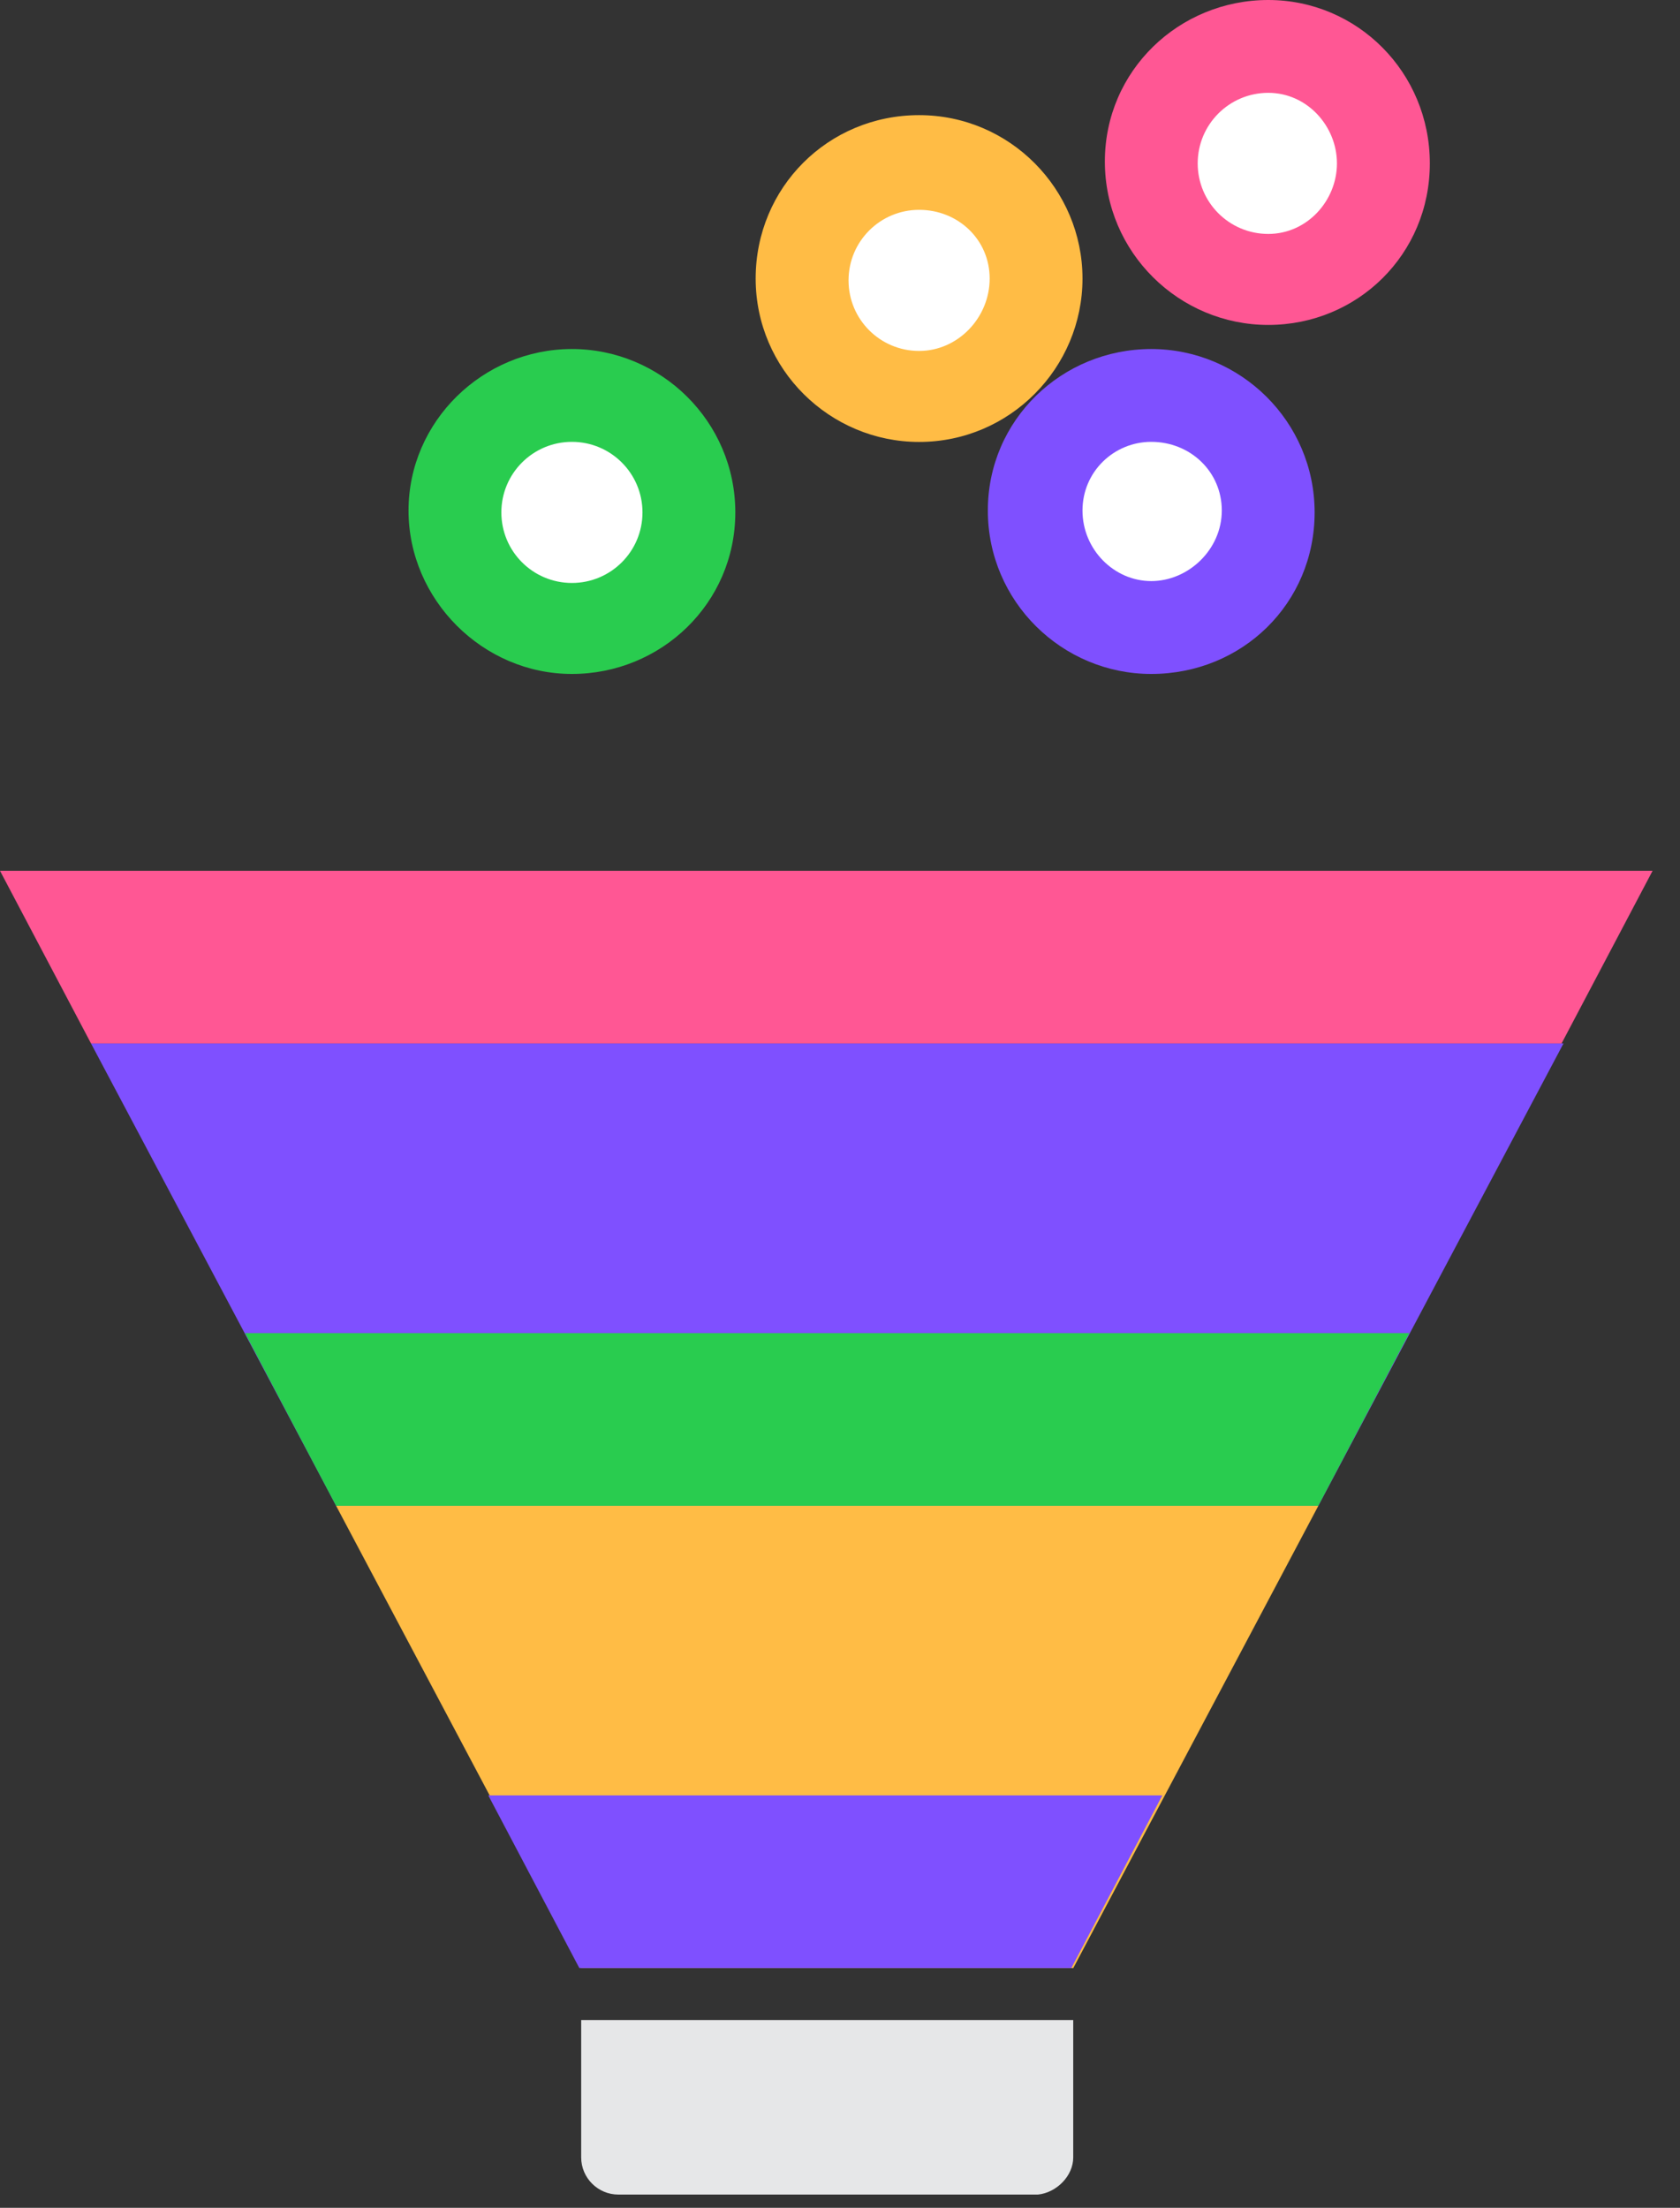
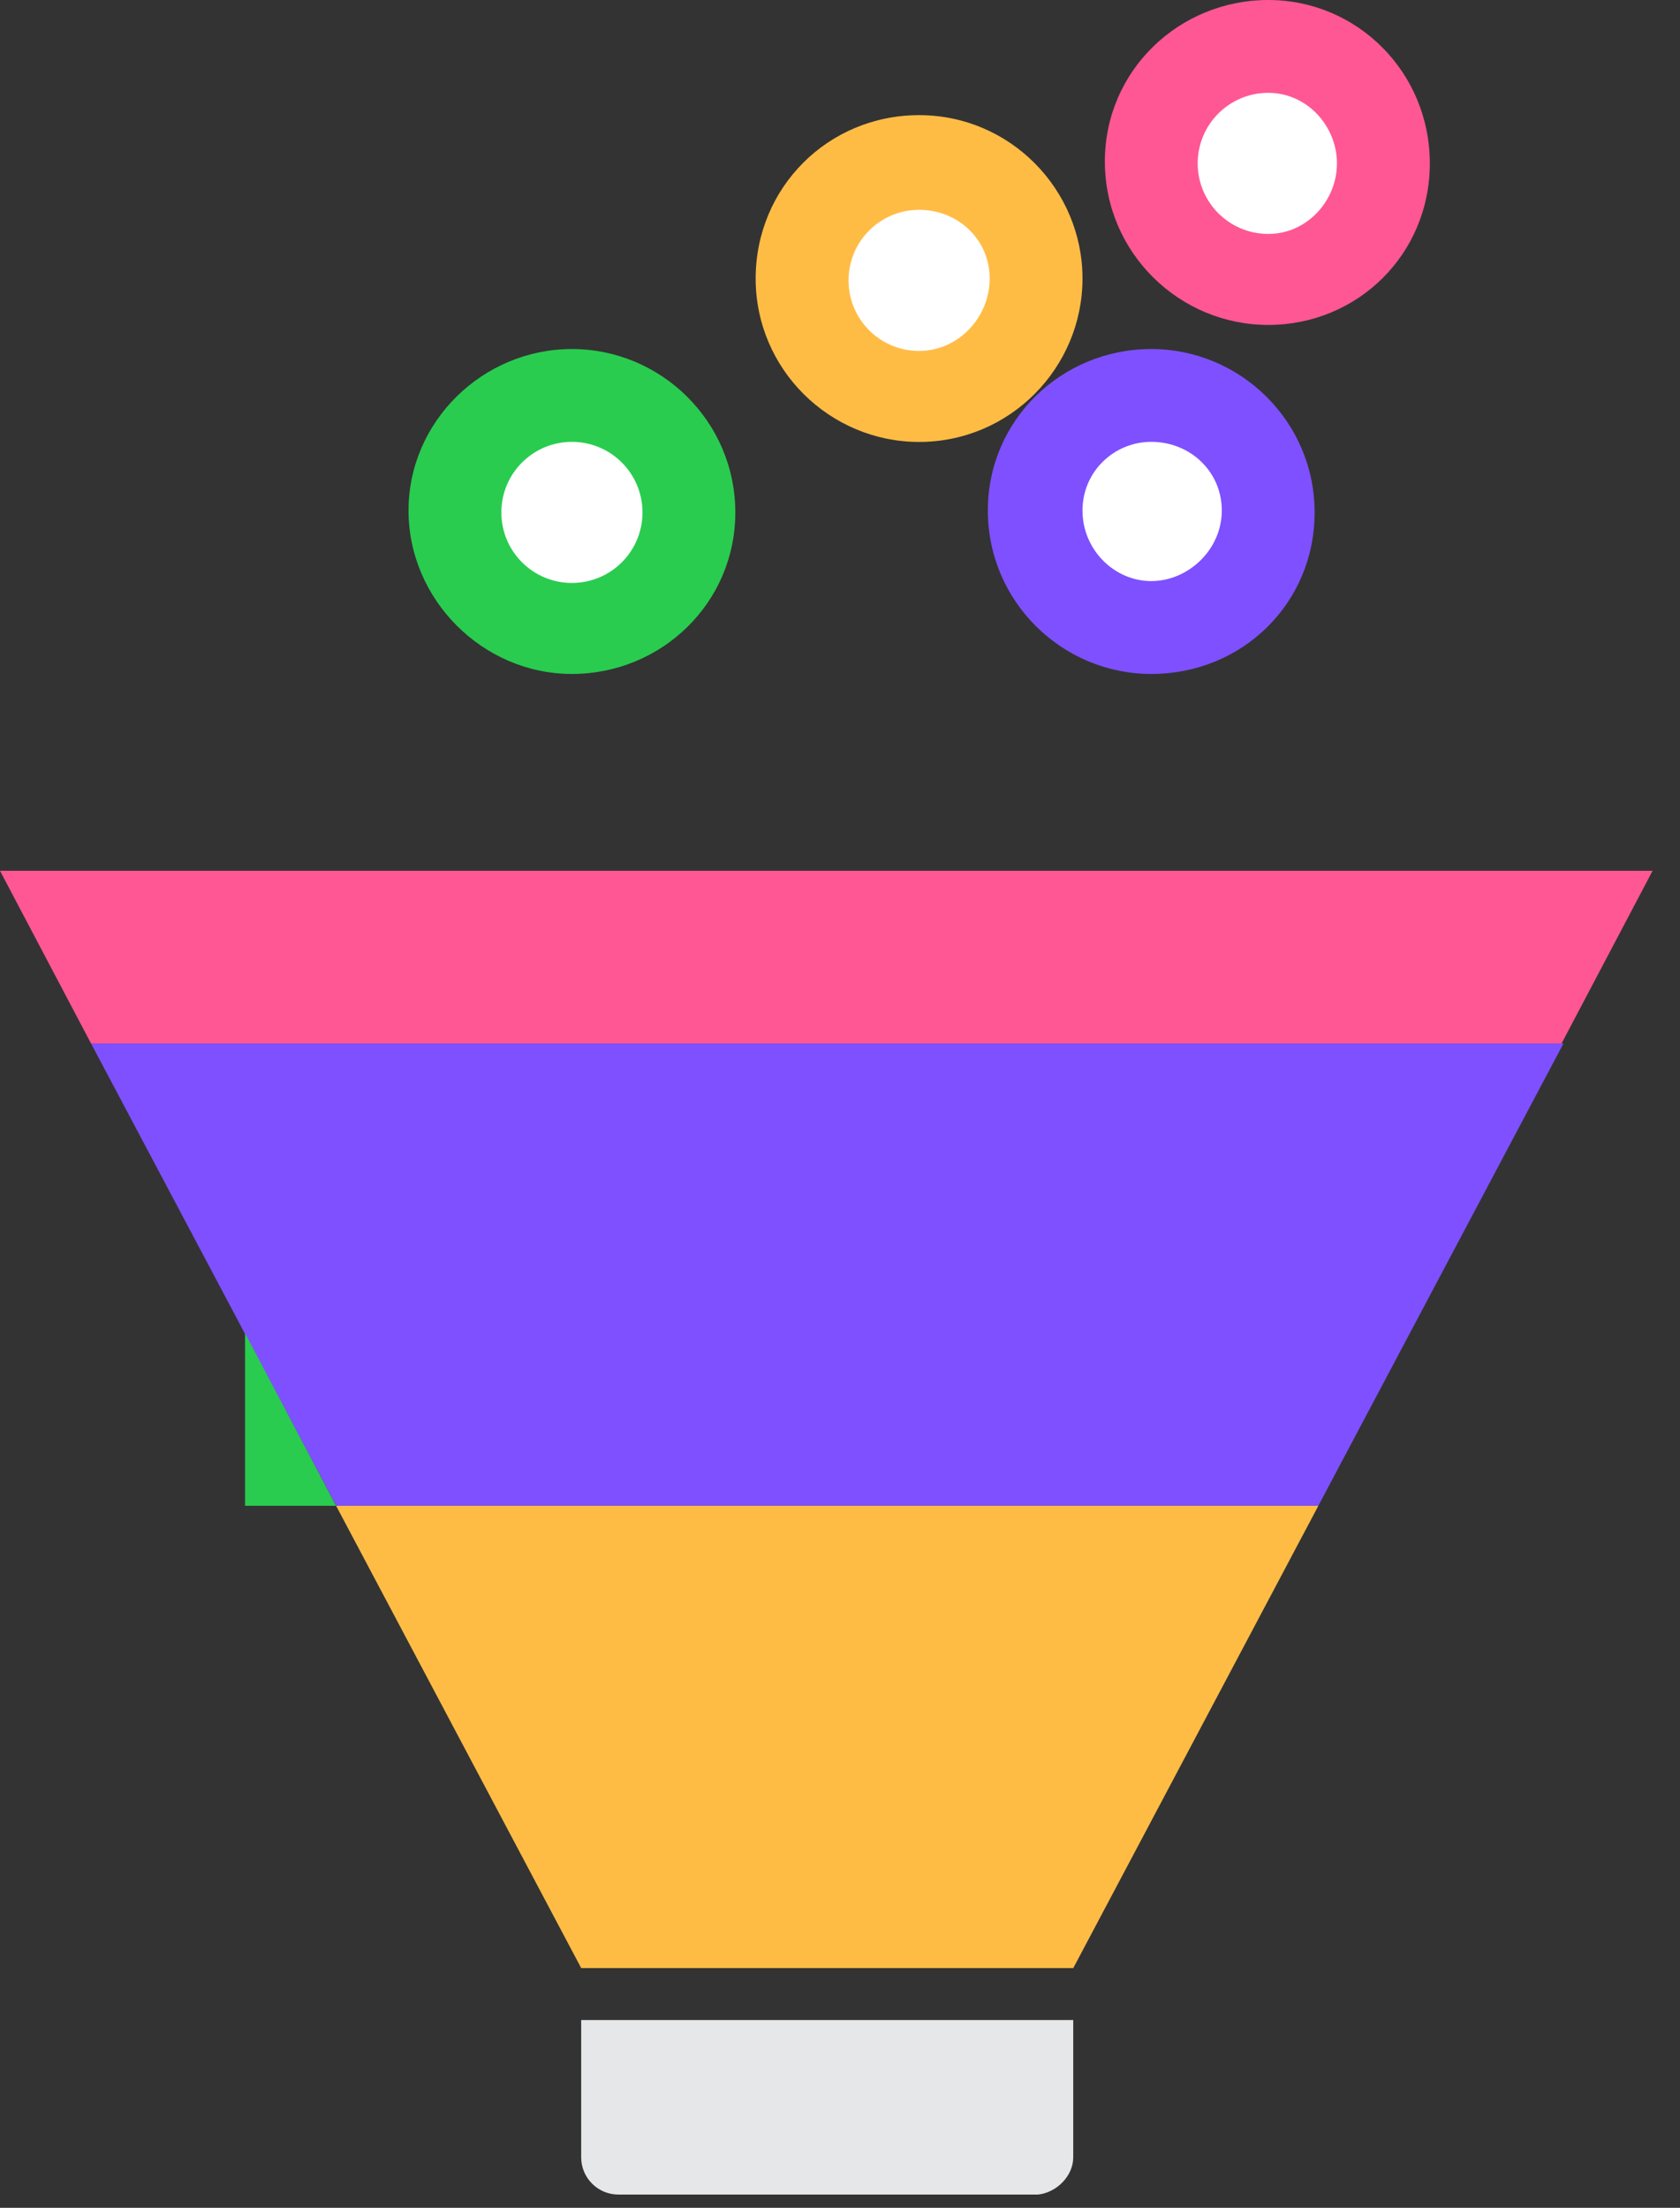
<svg xmlns="http://www.w3.org/2000/svg" width="35" height="46" viewBox="0 0 35 46" fill="none">
  <rect x="0" y="0" width="35" height="46" fill="#333333" stroke="none" />
  <path d="M7.003 31.372H27.466L32.573 21.74H1.896L7.003 31.372Z" fill="#7F50FF" />
  <path d="M12.108 41.005H22.36L27.466 31.373H7.002L12.108 41.005Z" fill="#FFBC45" />
  <path d="M0 18.143L1.896 21.74H32.533L34.429 18.143H0Z" fill="#FF5794" />
-   <path d="M5.105 27.776L7.001 31.373H27.465L29.36 27.776H5.105Z" fill="#29CC4F" />
-   <path d="M10.173 37.407L12.069 41.004H22.32L24.215 37.407H10.173Z" fill="#7F50FF" />
+   <path d="M5.105 27.776L7.001 31.373H27.465H5.105Z" fill="#29CC4F" />
  <path d="M22.359 44.95V42.088H12.108V44.95C12.108 45.376 12.456 45.724 12.882 45.724H21.624C22.011 45.685 22.359 45.337 22.359 44.95Z" fill="#E6E7E8" />
  <path d="M11.915 13.075C13.261 13.075 14.352 11.984 14.352 10.638C14.352 9.292 13.261 8.201 11.915 8.201C10.569 8.201 9.478 9.292 9.478 10.638C9.478 11.984 10.569 13.075 11.915 13.075Z" fill="white" />
  <path d="M11.915 14.042C10.058 14.042 8.511 12.494 8.511 10.637C8.511 8.781 10.058 7.272 11.915 7.272C13.771 7.272 15.319 8.781 15.319 10.676C15.319 12.572 13.771 14.042 11.915 14.042ZM11.915 9.206C11.102 9.206 10.445 9.864 10.445 10.676C10.445 11.489 11.102 12.146 11.915 12.146C12.727 12.146 13.385 11.489 13.385 10.676C13.385 9.864 12.727 9.206 11.915 9.206Z" fill="#29CC4F" />
  <path d="M23.985 13.075C25.33 13.075 26.422 11.984 26.422 10.638C26.422 9.292 25.33 8.201 23.985 8.201C22.639 8.201 21.547 9.292 21.547 10.638C21.547 11.984 22.639 13.075 23.985 13.075Z" fill="white" />
  <path d="M23.984 14.042C22.127 14.042 20.58 12.533 20.58 10.637C20.58 8.742 22.127 7.272 23.984 7.272C25.841 7.272 27.388 8.781 27.388 10.676C27.388 12.572 25.879 14.042 23.984 14.042ZM23.984 9.206C23.21 9.206 22.552 9.825 22.552 10.637C22.552 11.45 23.21 12.107 23.984 12.107C24.758 12.107 25.454 11.45 25.454 10.637C25.454 9.825 24.796 9.206 23.984 9.206Z" fill="#7F50FF" />
  <path d="M19.147 8.24C20.493 8.24 21.584 7.149 21.584 5.803C21.584 4.457 20.493 3.366 19.147 3.366C17.801 3.366 16.71 4.457 16.71 5.803C16.71 7.149 17.801 8.24 19.147 8.24Z" fill="white" />
  <path d="M19.148 9.208C17.291 9.208 15.743 7.699 15.743 5.804C15.743 3.908 17.252 2.399 19.148 2.399C21.043 2.399 22.552 3.947 22.552 5.804C22.552 7.66 21.043 9.208 19.148 9.208ZM19.148 4.372C18.335 4.372 17.678 5.03 17.678 5.842C17.678 6.655 18.335 7.312 19.148 7.312C19.96 7.312 20.618 6.616 20.618 5.804C20.618 4.991 19.96 4.372 19.148 4.372Z" fill="#FFBC45" />
  <path d="M26.422 5.841C27.768 5.841 28.859 4.75 28.859 3.404C28.859 2.058 27.768 0.967 26.422 0.967C25.076 0.967 23.985 2.058 23.985 3.404C23.985 4.75 25.076 5.841 26.422 5.841Z" fill="white" />
  <path d="M26.422 6.77C24.565 6.77 23.018 5.261 23.018 3.365C23.018 1.47 24.565 0 26.422 0C28.279 0 29.788 1.509 29.788 3.404C29.788 5.3 28.279 6.77 26.422 6.77ZM26.422 1.934C25.61 1.934 24.952 2.592 24.952 3.404C24.952 4.217 25.61 4.874 26.422 4.874C27.234 4.874 27.853 4.178 27.853 3.404C27.853 2.631 27.234 1.934 26.422 1.934Z" fill="#FF5794" />
</svg>